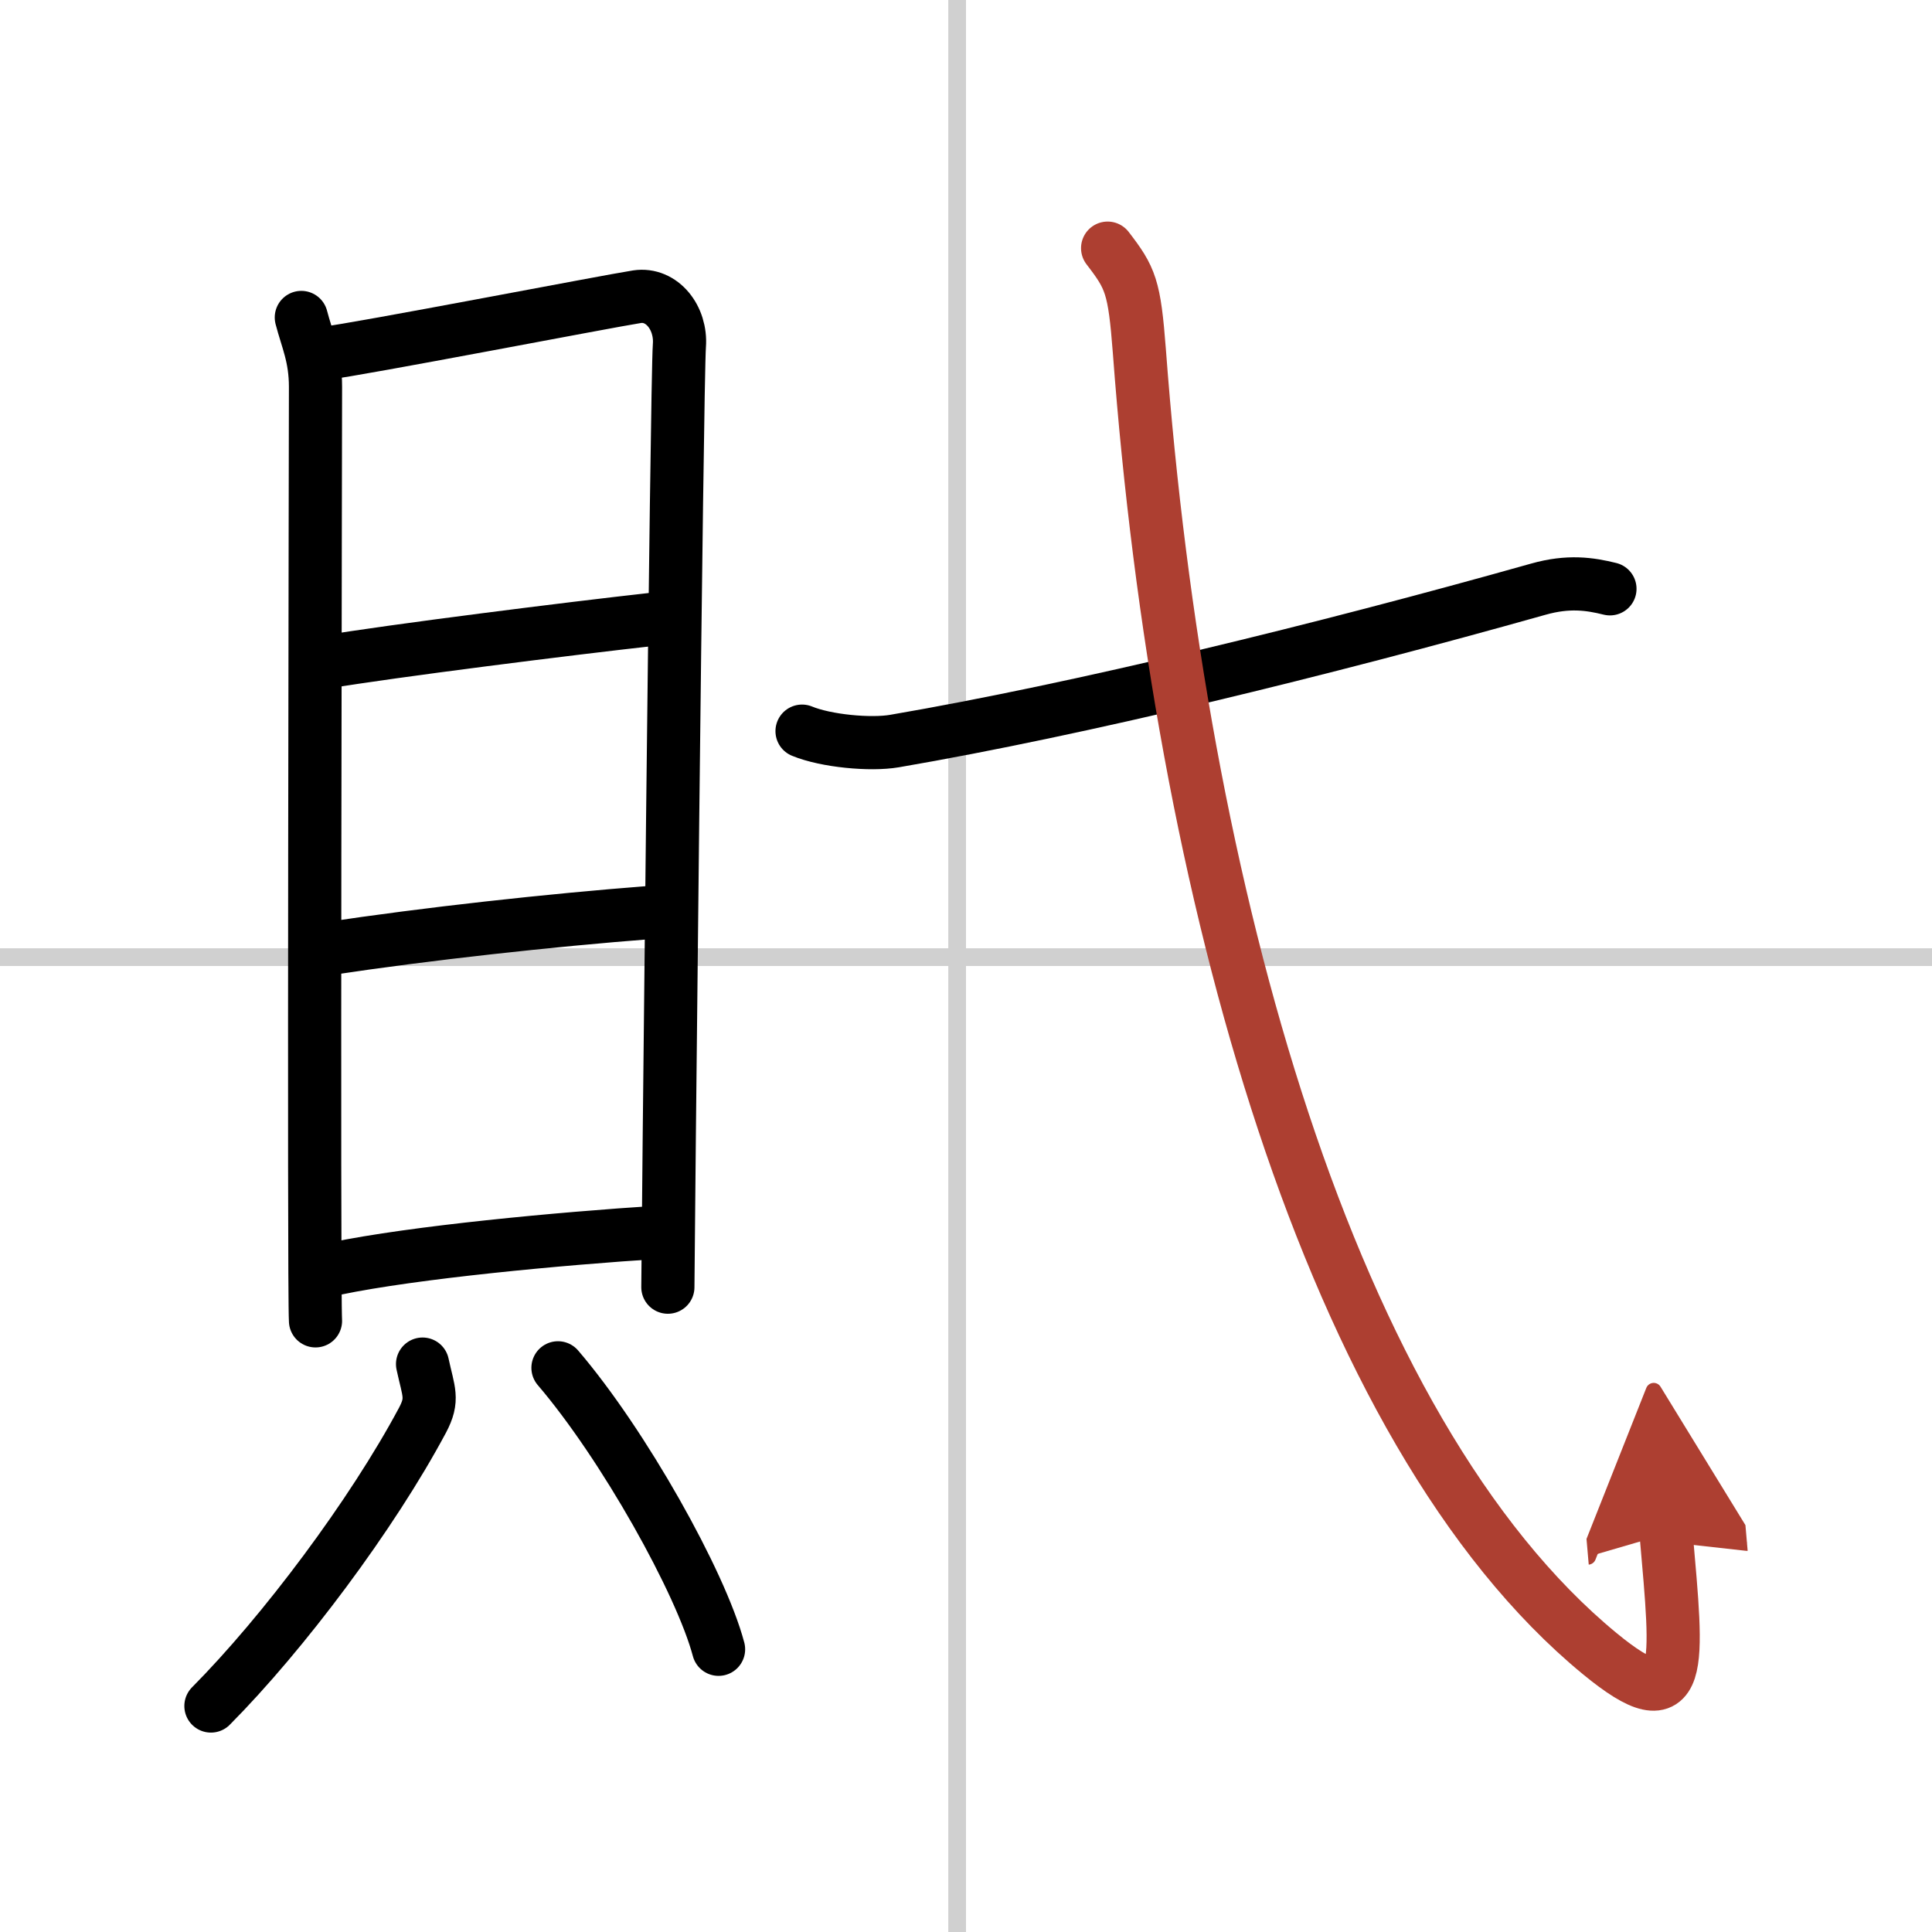
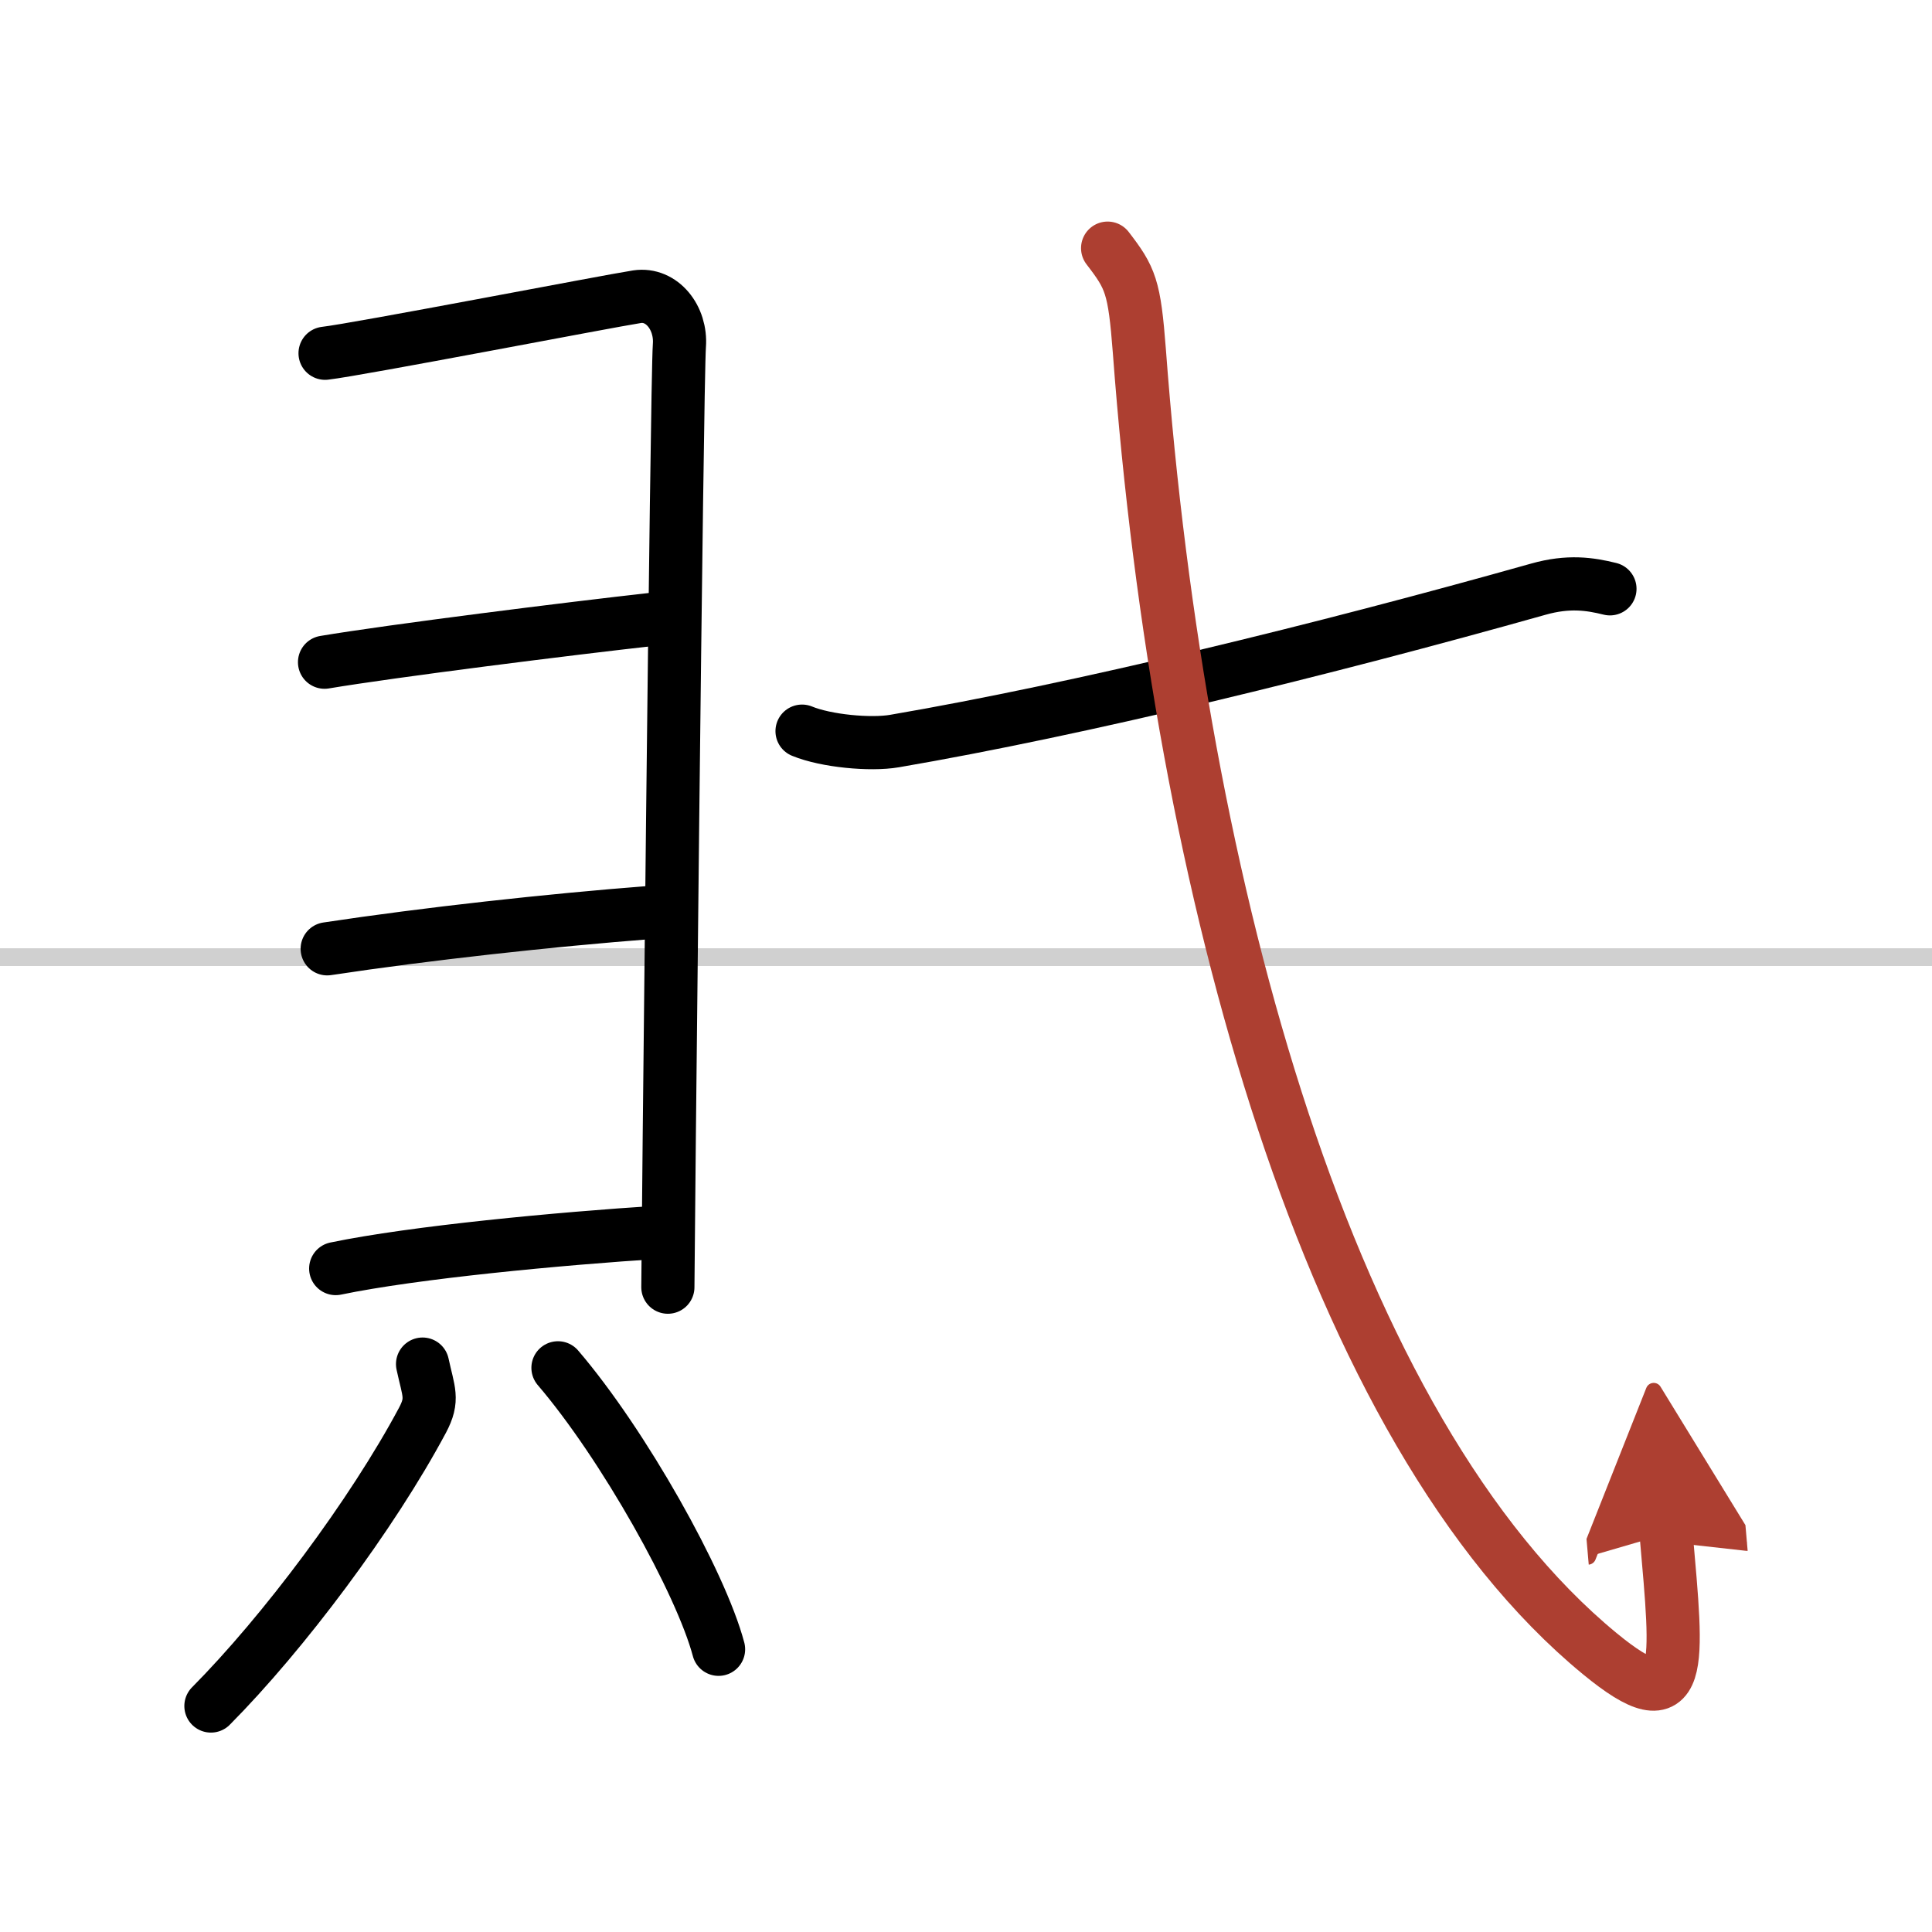
<svg xmlns="http://www.w3.org/2000/svg" width="400" height="400" viewBox="0 0 109 109">
  <defs>
    <marker id="a" markerWidth="4" orient="auto" refX="1" refY="5" viewBox="0 0 10 10">
      <polyline points="0 0 10 5 0 10 1 5" fill="#ad3f31" stroke="#ad3f31" />
    </marker>
  </defs>
  <g fill="none" stroke="#000" stroke-linecap="round" stroke-linejoin="round" stroke-width="3">
-     <rect width="100%" height="100%" fill="#fff" stroke="#fff" />
-     <line x1="54" x2="54" y2="109" stroke="#d0d0d0" stroke-width="1" />
    <line x2="109" y1="54" y2="54" stroke="#d0d0d0" stroke-width="1" />
-     <path d="m17 17.91c0.33 1.27 0.8 2.22 0.8 3.92s-0.11 50.99 0 52.69" />
    <path d="m18.34 19.93c1.85-0.21 15.92-2.93 17.6-3.19 1.4-0.21 2.51 1.19 2.39 2.76-0.15 2-0.65 51.84-0.65 53.12" />
    <path d="m18.31 37.36c3.82-0.64 13.75-1.89 18.61-2.43" />
    <path d="m18.46 53.53c5.62-0.85 12.54-1.61 18.24-2.05" />
    <path d="m18.94 71.57c4.43-0.92 12.59-1.69 18.25-2.05" />
    <path d="m23.84 76.96c0.34 1.58 0.63 1.97 0 3.16-2.85 5.34-7.86 12.02-11.94 16.13" />
    <path d="m31.48 77.17c3.69 4.31 8.06 12.11 9.06 15.88" />
    <path d="m45.25 41.25c1.36 0.56 3.86 0.79 5.21 0.56 10.45-1.79 24.15-5.14 36.33-8.57 1.7-0.48 2.91-0.3 4.04-0.02" />
    <path d="M62.49,14c1.3,1.69,1.51,2.16,1.79,5.8C66.55,50.24,75,80.75,90.26,93.3c4.85,3.99,4.39,0.73,3.74-6.76" marker-end="url(#a)" stroke="#ad3f31" />
  </g>
</svg>